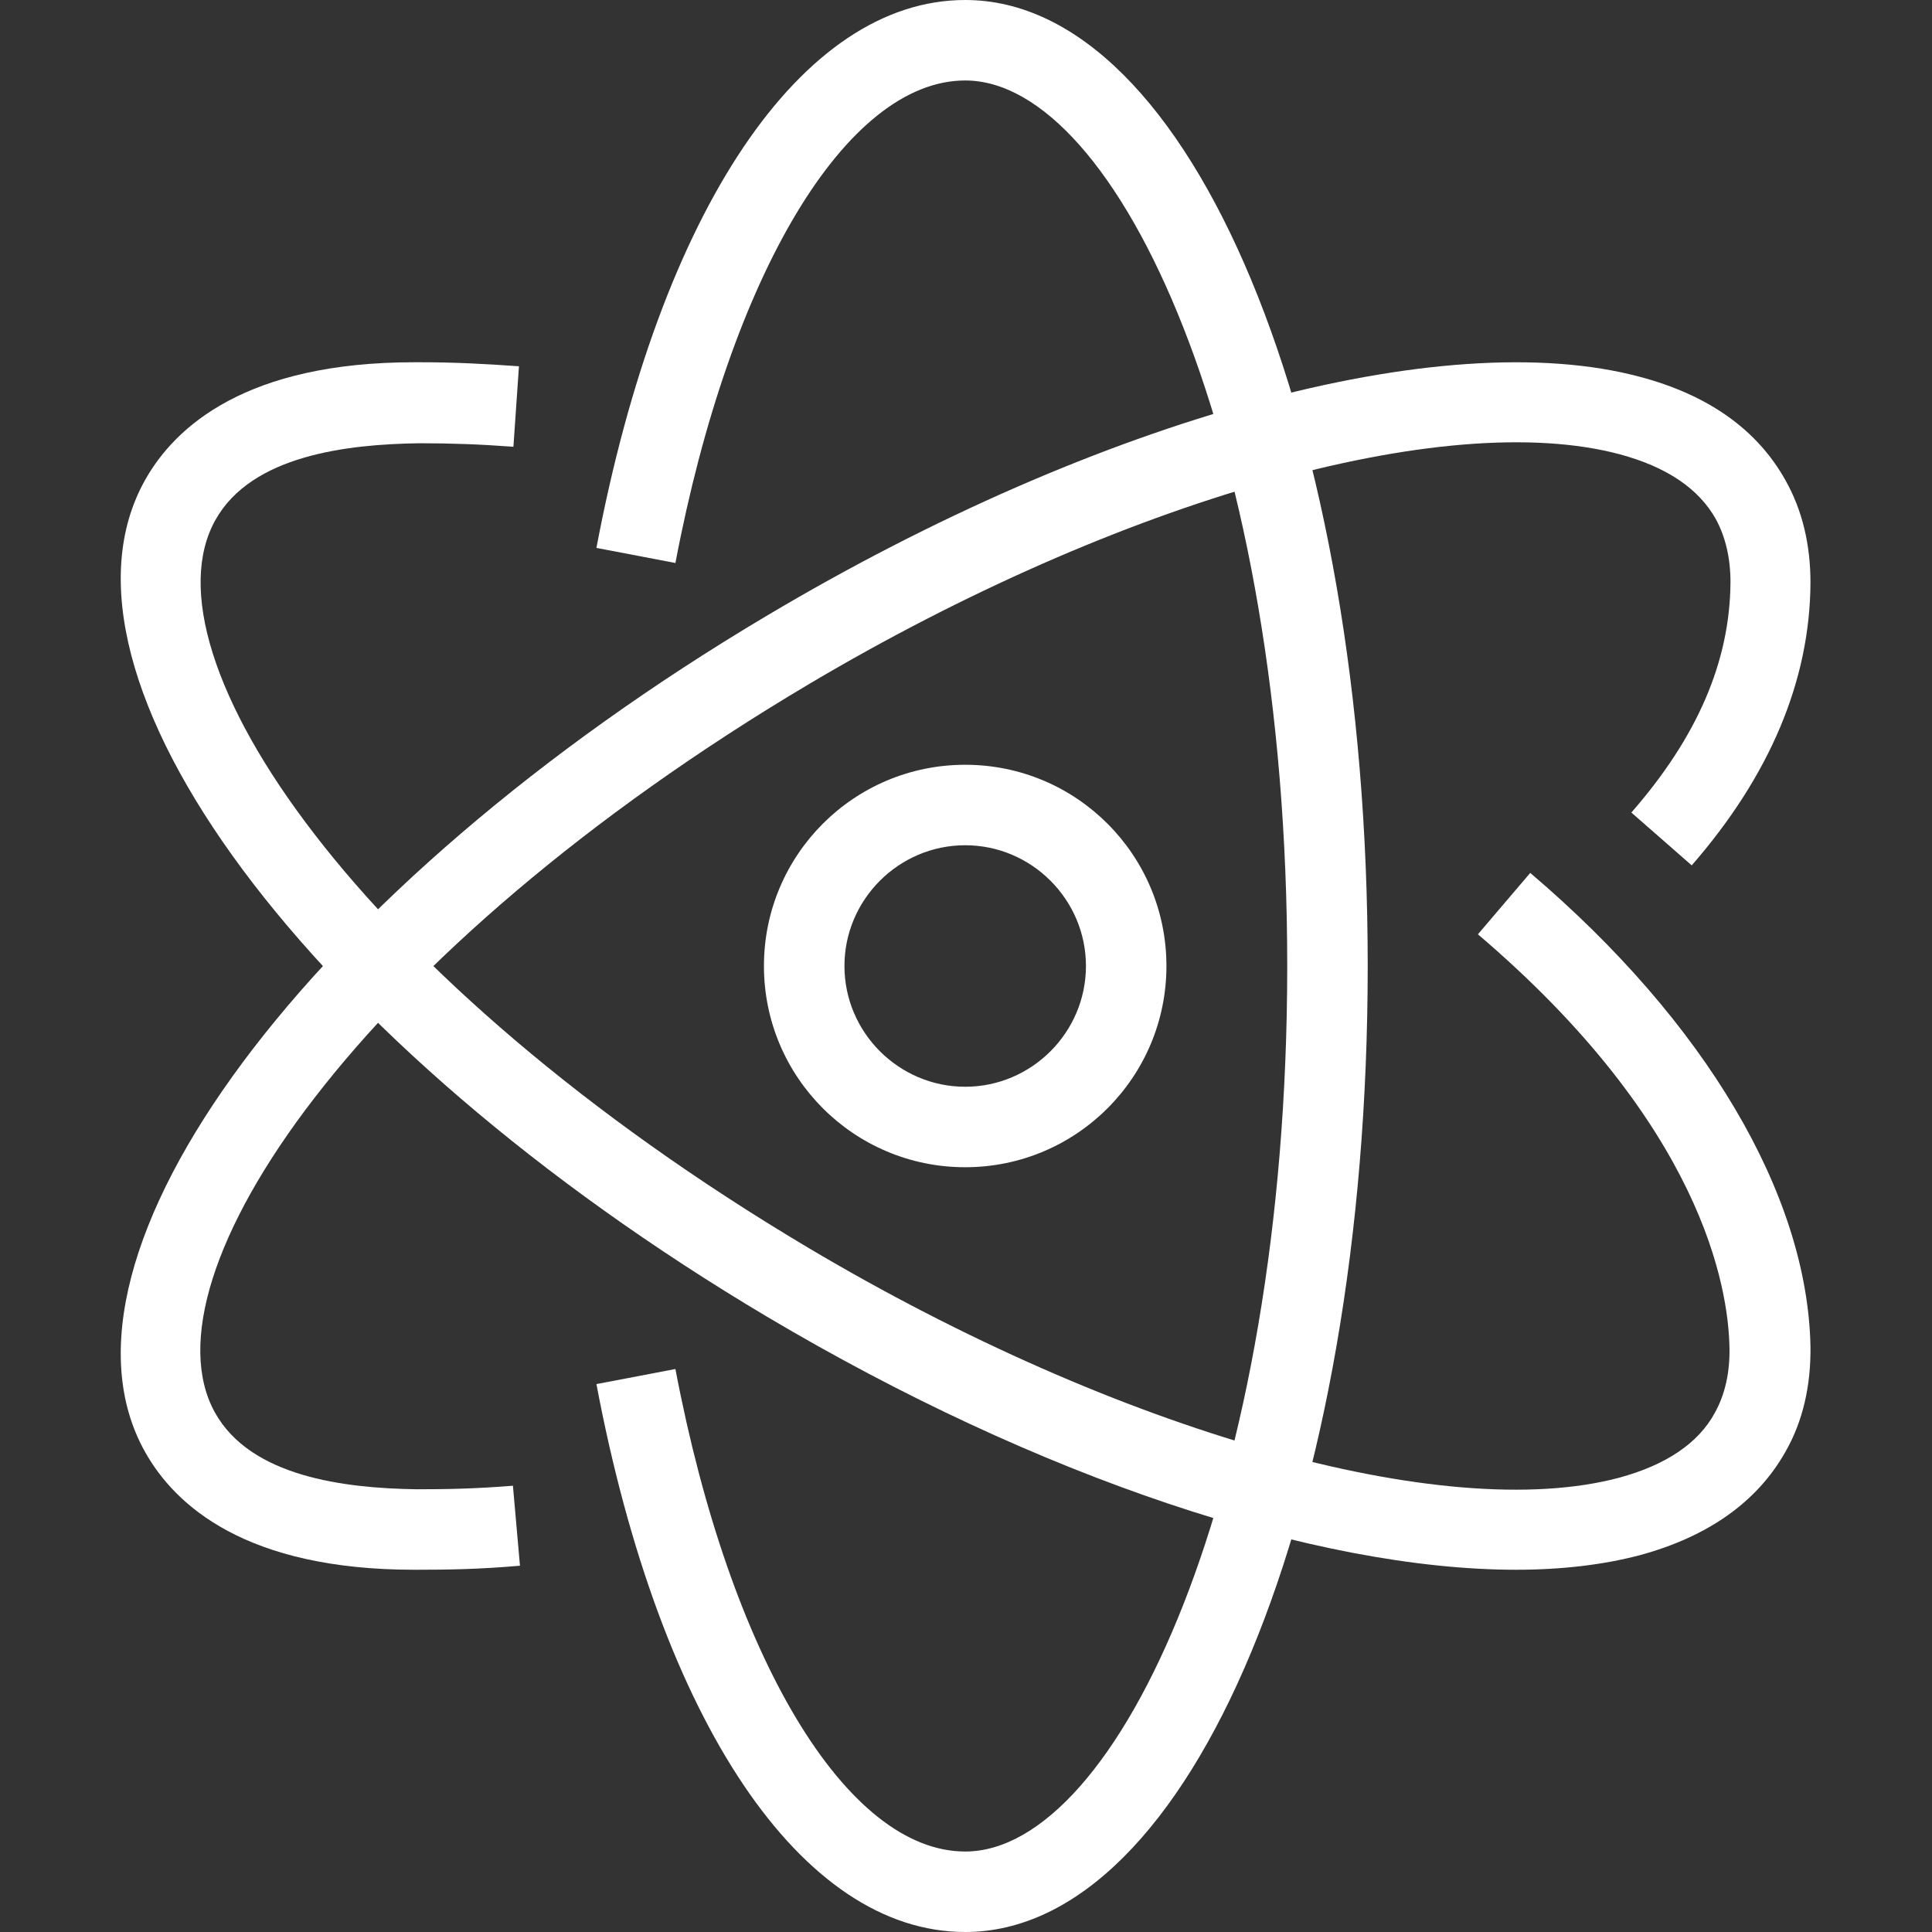
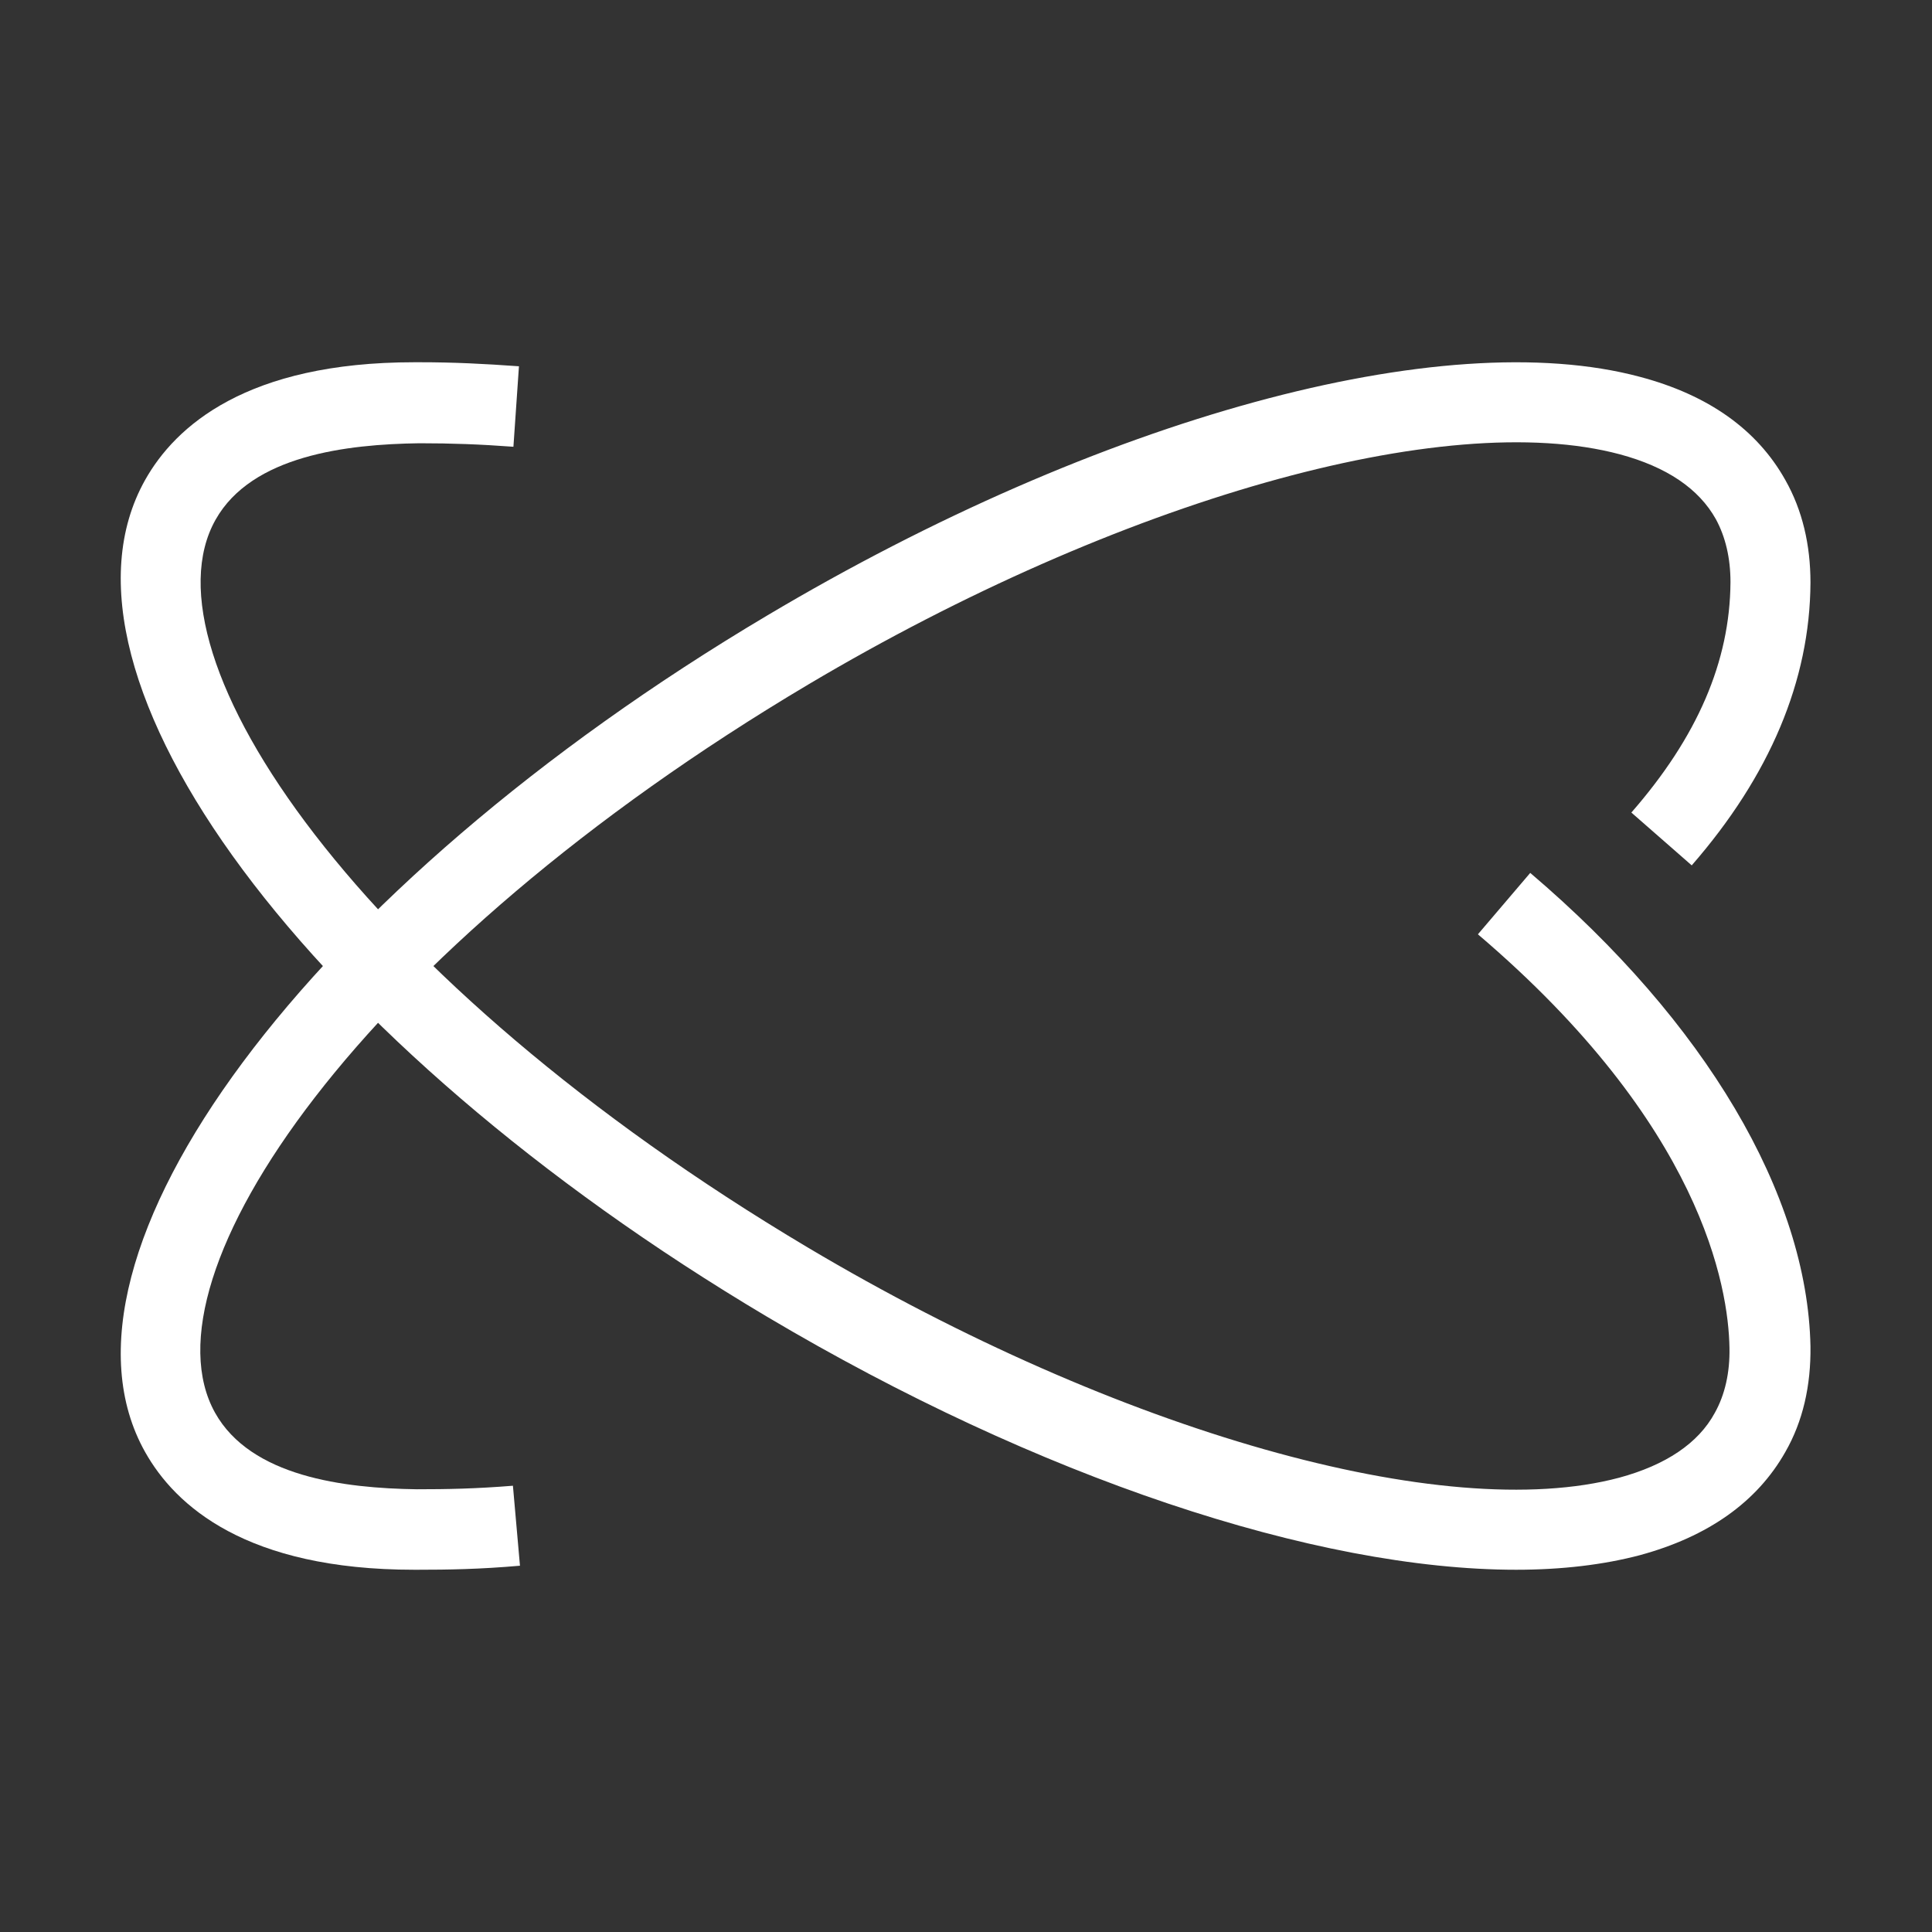
<svg xmlns="http://www.w3.org/2000/svg" width="82" height="82" viewBox="0 0 82 82" fill="none">
  <rect x="0" y="0" width="82" height="82" fill="#333333" stroke="none" />
-   <path d="M40.967 82C34.027 82 28.026 73.095 25.314 58.745L28.667 58.105C30.995 70.362 35.927 78.584 40.967 78.584C47.437 78.584 54.634 63.144 54.634 41C54.634 18.856 47.437 3.416 40.967 3.416C35.927 3.416 30.995 11.638 28.667 23.895L25.314 23.255C28.026 8.905 34.027 0 40.967 0C50.555 0 58.05 18.001 58.05 41C58.05 63.999 50.555 82 40.967 82V82Z" fill="white" />
  <path d="M17.584 66.625C10.452 66.625 7.441 63.913 6.159 61.628C1.483 53.3 13.079 37.69 32.575 26.116C46.69 17.724 61.232 13.752 69.603 15.994C72.507 16.763 74.579 18.236 75.774 20.372C76.5 21.653 76.842 23.126 76.842 24.728C76.821 28.892 75.112 32.928 71.802 36.729L69.24 34.487C72.037 31.284 73.425 28.081 73.447 24.707C73.447 23.682 73.233 22.785 72.828 22.038C72.101 20.735 70.735 19.817 68.749 19.282C61.318 17.297 47.502 21.226 34.325 29.041C15.235 40.381 5.903 54.175 9.128 59.962C10.644 62.674 14.594 63.165 17.691 63.209C18.972 63.209 20.189 63.187 21.77 63.059L22.069 66.454C20.36 66.604 19.015 66.625 17.712 66.625C17.669 66.625 17.627 66.625 17.584 66.625V66.625Z" fill="white" />
  <path d="M64.35 66.625C55.851 66.625 44.063 62.717 32.553 55.884C13.079 44.31 1.483 28.7 6.159 20.372C7.441 18.087 10.473 15.375 17.584 15.375H17.819C19.271 15.375 20.531 15.439 22.026 15.546L21.791 18.962C20.36 18.856 19.165 18.813 17.798 18.813C14.723 18.856 10.687 19.326 9.149 22.059C5.903 27.825 15.235 41.619 34.304 52.959C47.458 60.774 61.296 64.703 68.727 62.717C70.692 62.183 72.08 61.265 72.784 59.962C73.212 59.194 73.425 58.254 73.404 57.208C73.361 54.624 72.23 47.748 62.727 39.655L64.948 37.049C72.379 43.37 76.714 50.695 76.842 57.144C76.863 58.809 76.522 60.326 75.774 61.628C74.579 63.742 72.507 65.216 69.603 66.006C68.065 66.412 66.293 66.625 64.35 66.625V66.625Z" fill="white" />
-   <path d="M40.966 49.541C36.246 49.541 32.424 45.719 32.424 41C32.424 36.281 36.246 32.459 40.966 32.459C45.685 32.459 49.507 36.281 49.507 41C49.507 45.719 45.685 49.541 40.966 49.541ZM40.966 35.875C38.147 35.875 35.841 38.181 35.841 41C35.841 43.819 38.147 46.125 40.966 46.125C43.784 46.125 46.091 43.819 46.091 41C46.091 38.181 43.784 35.875 40.966 35.875V35.875Z" fill="white" />
</svg>